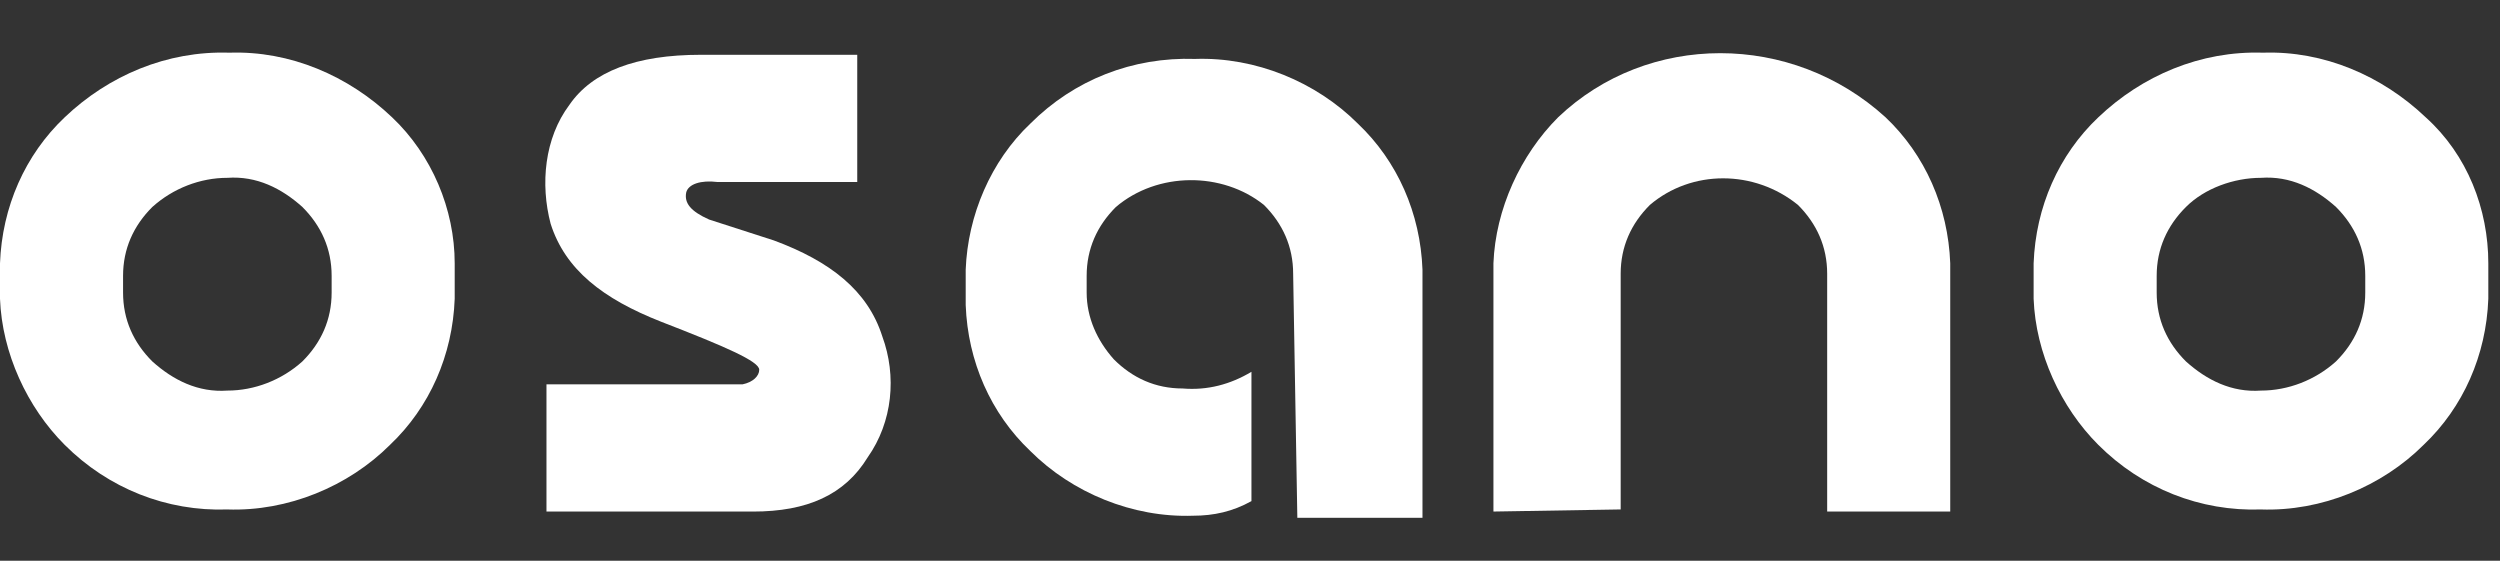
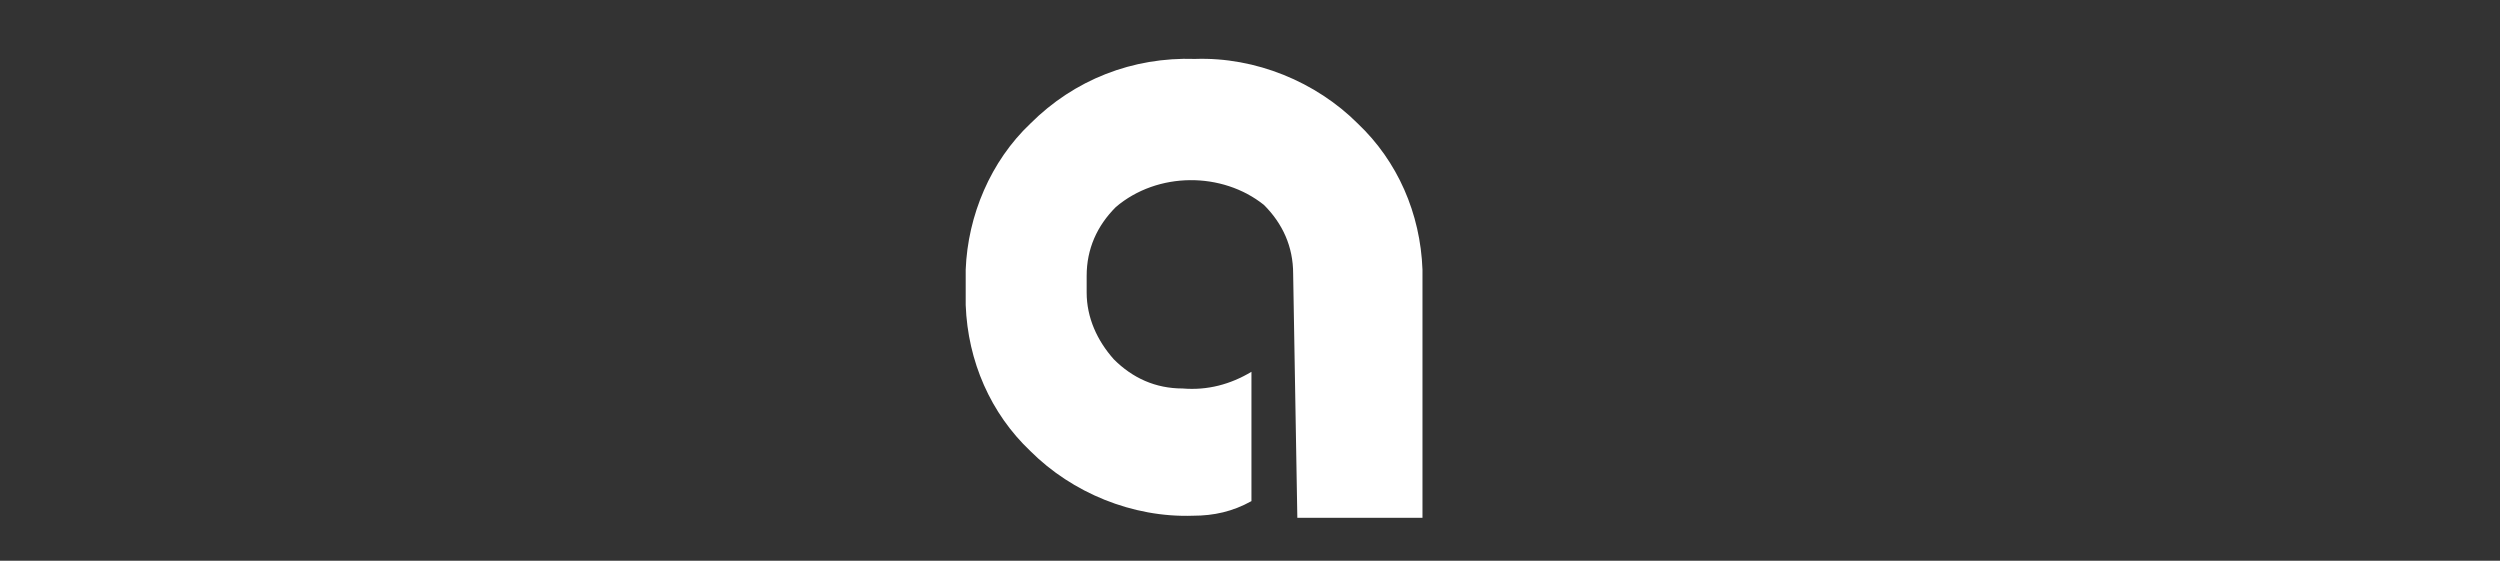
<svg xmlns="http://www.w3.org/2000/svg" width="107" height="24" viewBox="0 0 107 24" fill="none">
  <rect x="0" y="0" width="107" height="24" fill="#333333" stroke="none" />
-   <path d="M63.919 21.894V11.27C64.009 8.949 65.08 6.628 66.687 5.021C70.525 1.361 76.685 1.361 80.702 5.021C82.398 6.628 83.38 8.86 83.47 11.27V21.894H78.203V11.717C78.203 10.556 77.756 9.574 76.953 8.771C75.078 7.253 72.4 7.253 70.615 8.771C69.811 9.574 69.365 10.556 69.365 11.717V21.804L63.919 21.894Z" fill="white" />
  <path d="M55.347 11.717C55.347 10.557 54.901 9.575 54.097 8.771C52.312 7.343 49.545 7.343 47.759 8.86C46.956 9.664 46.509 10.646 46.509 11.806V12.521C46.509 13.592 46.956 14.574 47.67 15.377C48.473 16.181 49.455 16.627 50.616 16.627C51.687 16.716 52.669 16.448 53.562 15.913V21.448C52.758 21.894 51.955 22.073 51.062 22.073C48.473 22.162 45.885 21.09 44.099 19.305C42.403 17.698 41.421 15.466 41.332 13.056V11.539C41.421 9.217 42.403 6.896 44.099 5.29C45.974 3.415 48.473 2.433 51.151 2.522C53.74 2.433 56.329 3.504 58.115 5.29C59.811 6.896 60.793 9.128 60.882 11.539V22.162H55.526L55.347 11.717Z" fill="white" />
-   <path d="M33.12 10.29C35.53 11.182 37.137 12.432 37.762 14.396C38.386 16.092 38.208 18.056 37.137 19.574C36.155 21.181 34.548 21.895 32.227 21.895H23.389V16.45H31.78C32.227 16.36 32.495 16.092 32.495 15.825C32.495 15.467 31.066 14.843 28.299 13.771C25.799 12.789 24.192 11.54 23.567 9.576C23.121 7.88 23.3 5.916 24.371 4.487C25.353 3.059 27.228 2.345 29.995 2.345H36.69V7.79H30.709C29.995 7.701 29.459 7.88 29.37 8.237C29.281 8.683 29.549 9.04 30.352 9.397L33.12 10.29Z" fill="white" />
-   <path d="M16.783 5.023C14.908 3.237 12.409 2.166 9.82 2.255C7.142 2.166 4.642 3.237 2.767 5.023C1.071 6.629 0.089 8.861 0 11.271V12.789C0.089 15.11 1.161 17.431 2.767 19.038C4.642 20.913 7.142 21.895 9.731 21.805C12.319 21.895 14.908 20.823 16.694 19.038C18.39 17.431 19.372 15.199 19.461 12.789V11.271C19.461 8.95 18.479 6.629 16.783 5.023ZM14.194 12.521C14.194 13.682 13.748 14.664 12.944 15.467C12.052 16.271 10.891 16.717 9.731 16.717C8.481 16.806 7.409 16.271 6.517 15.467C5.713 14.664 5.267 13.682 5.267 12.521V11.807C5.267 10.647 5.713 9.665 6.517 8.861C7.409 8.058 8.57 7.611 9.731 7.611C10.98 7.522 12.052 8.058 12.944 8.861C13.748 9.665 14.194 10.647 14.194 11.807V12.521Z" fill="white" />
-   <path d="M103.822 5.023C101.947 3.237 99.448 2.166 96.859 2.255C94.181 2.166 91.681 3.237 89.806 5.023C88.11 6.629 87.128 8.861 87.039 11.271V12.789C87.128 15.11 88.2 17.431 89.806 19.038C91.681 20.913 94.181 21.895 96.769 21.805C99.358 21.895 101.947 20.823 103.733 19.038C105.429 17.431 106.411 15.199 106.5 12.789V11.271C106.5 8.95 105.607 6.629 103.822 5.023ZM101.233 12.521C101.233 13.682 100.787 14.664 99.983 15.467C99.091 16.271 97.93 16.717 96.769 16.717C95.52 16.806 94.448 16.271 93.556 15.467C92.752 14.664 92.306 13.682 92.306 12.521V11.807C92.306 10.647 92.752 9.665 93.556 8.861C94.359 8.058 95.609 7.611 96.769 7.611C98.019 7.522 99.091 8.058 99.983 8.861C100.787 9.665 101.233 10.647 101.233 11.807V12.521Z" fill="white" />
</svg>